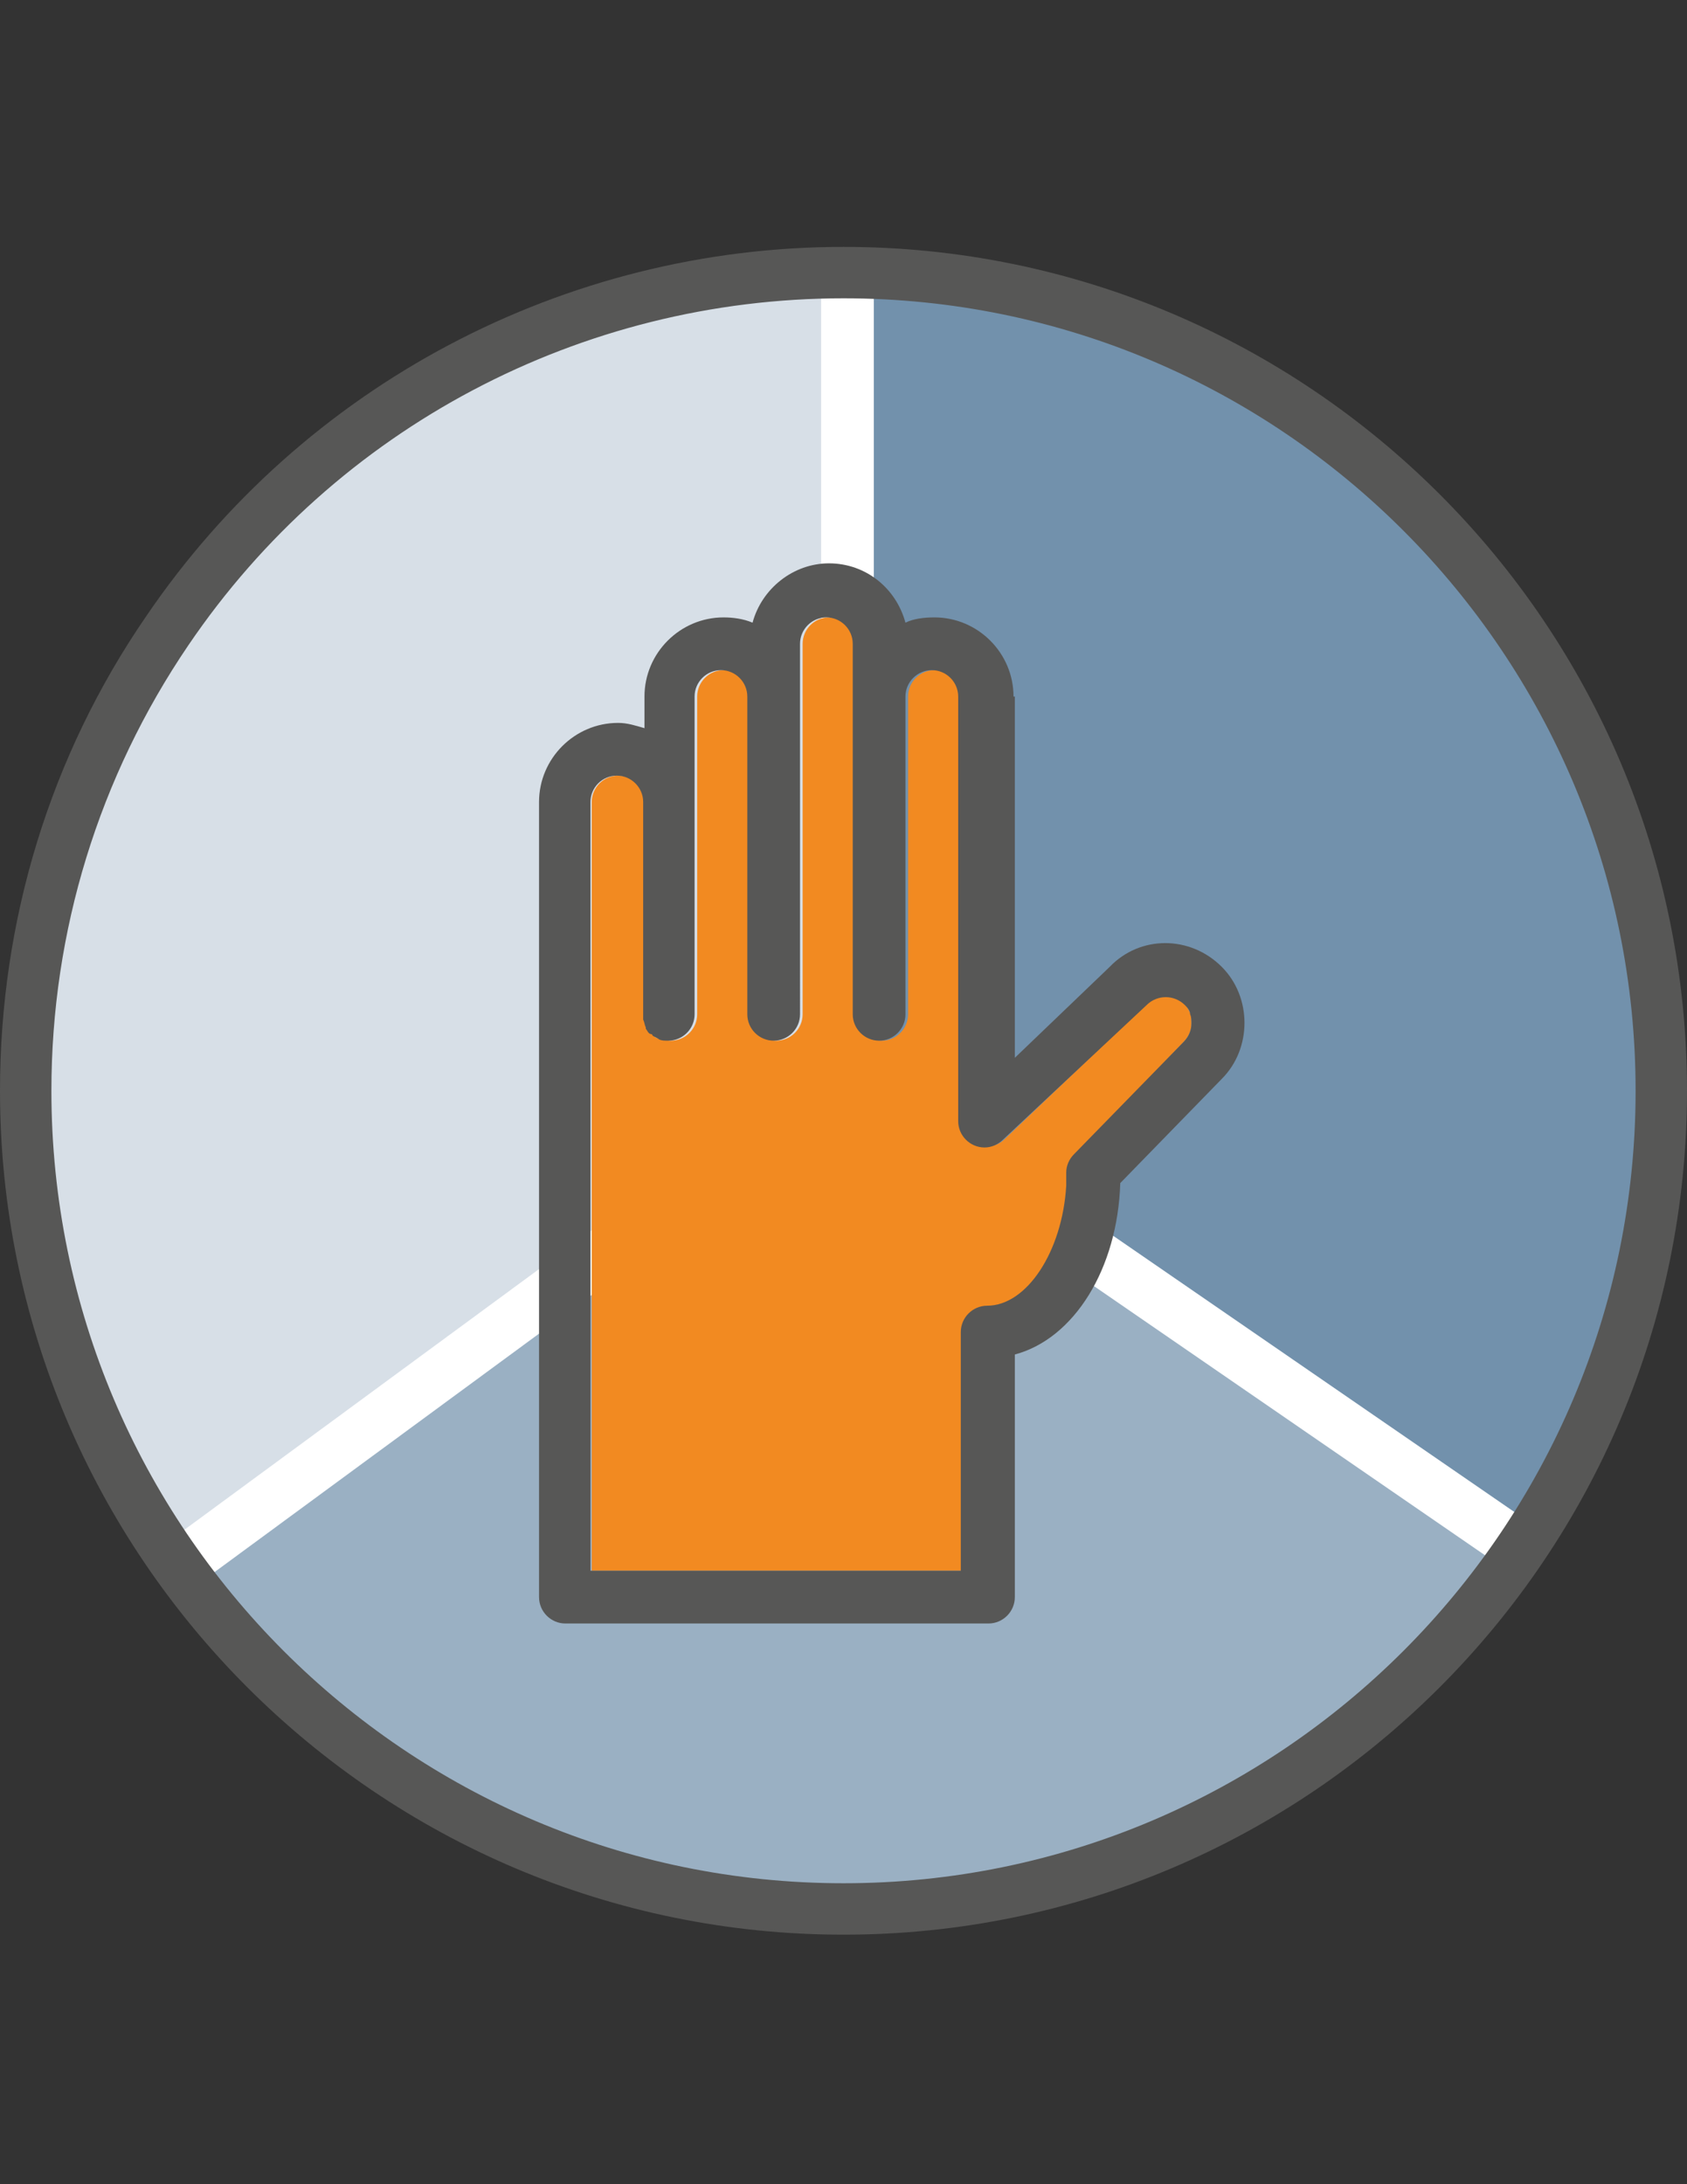
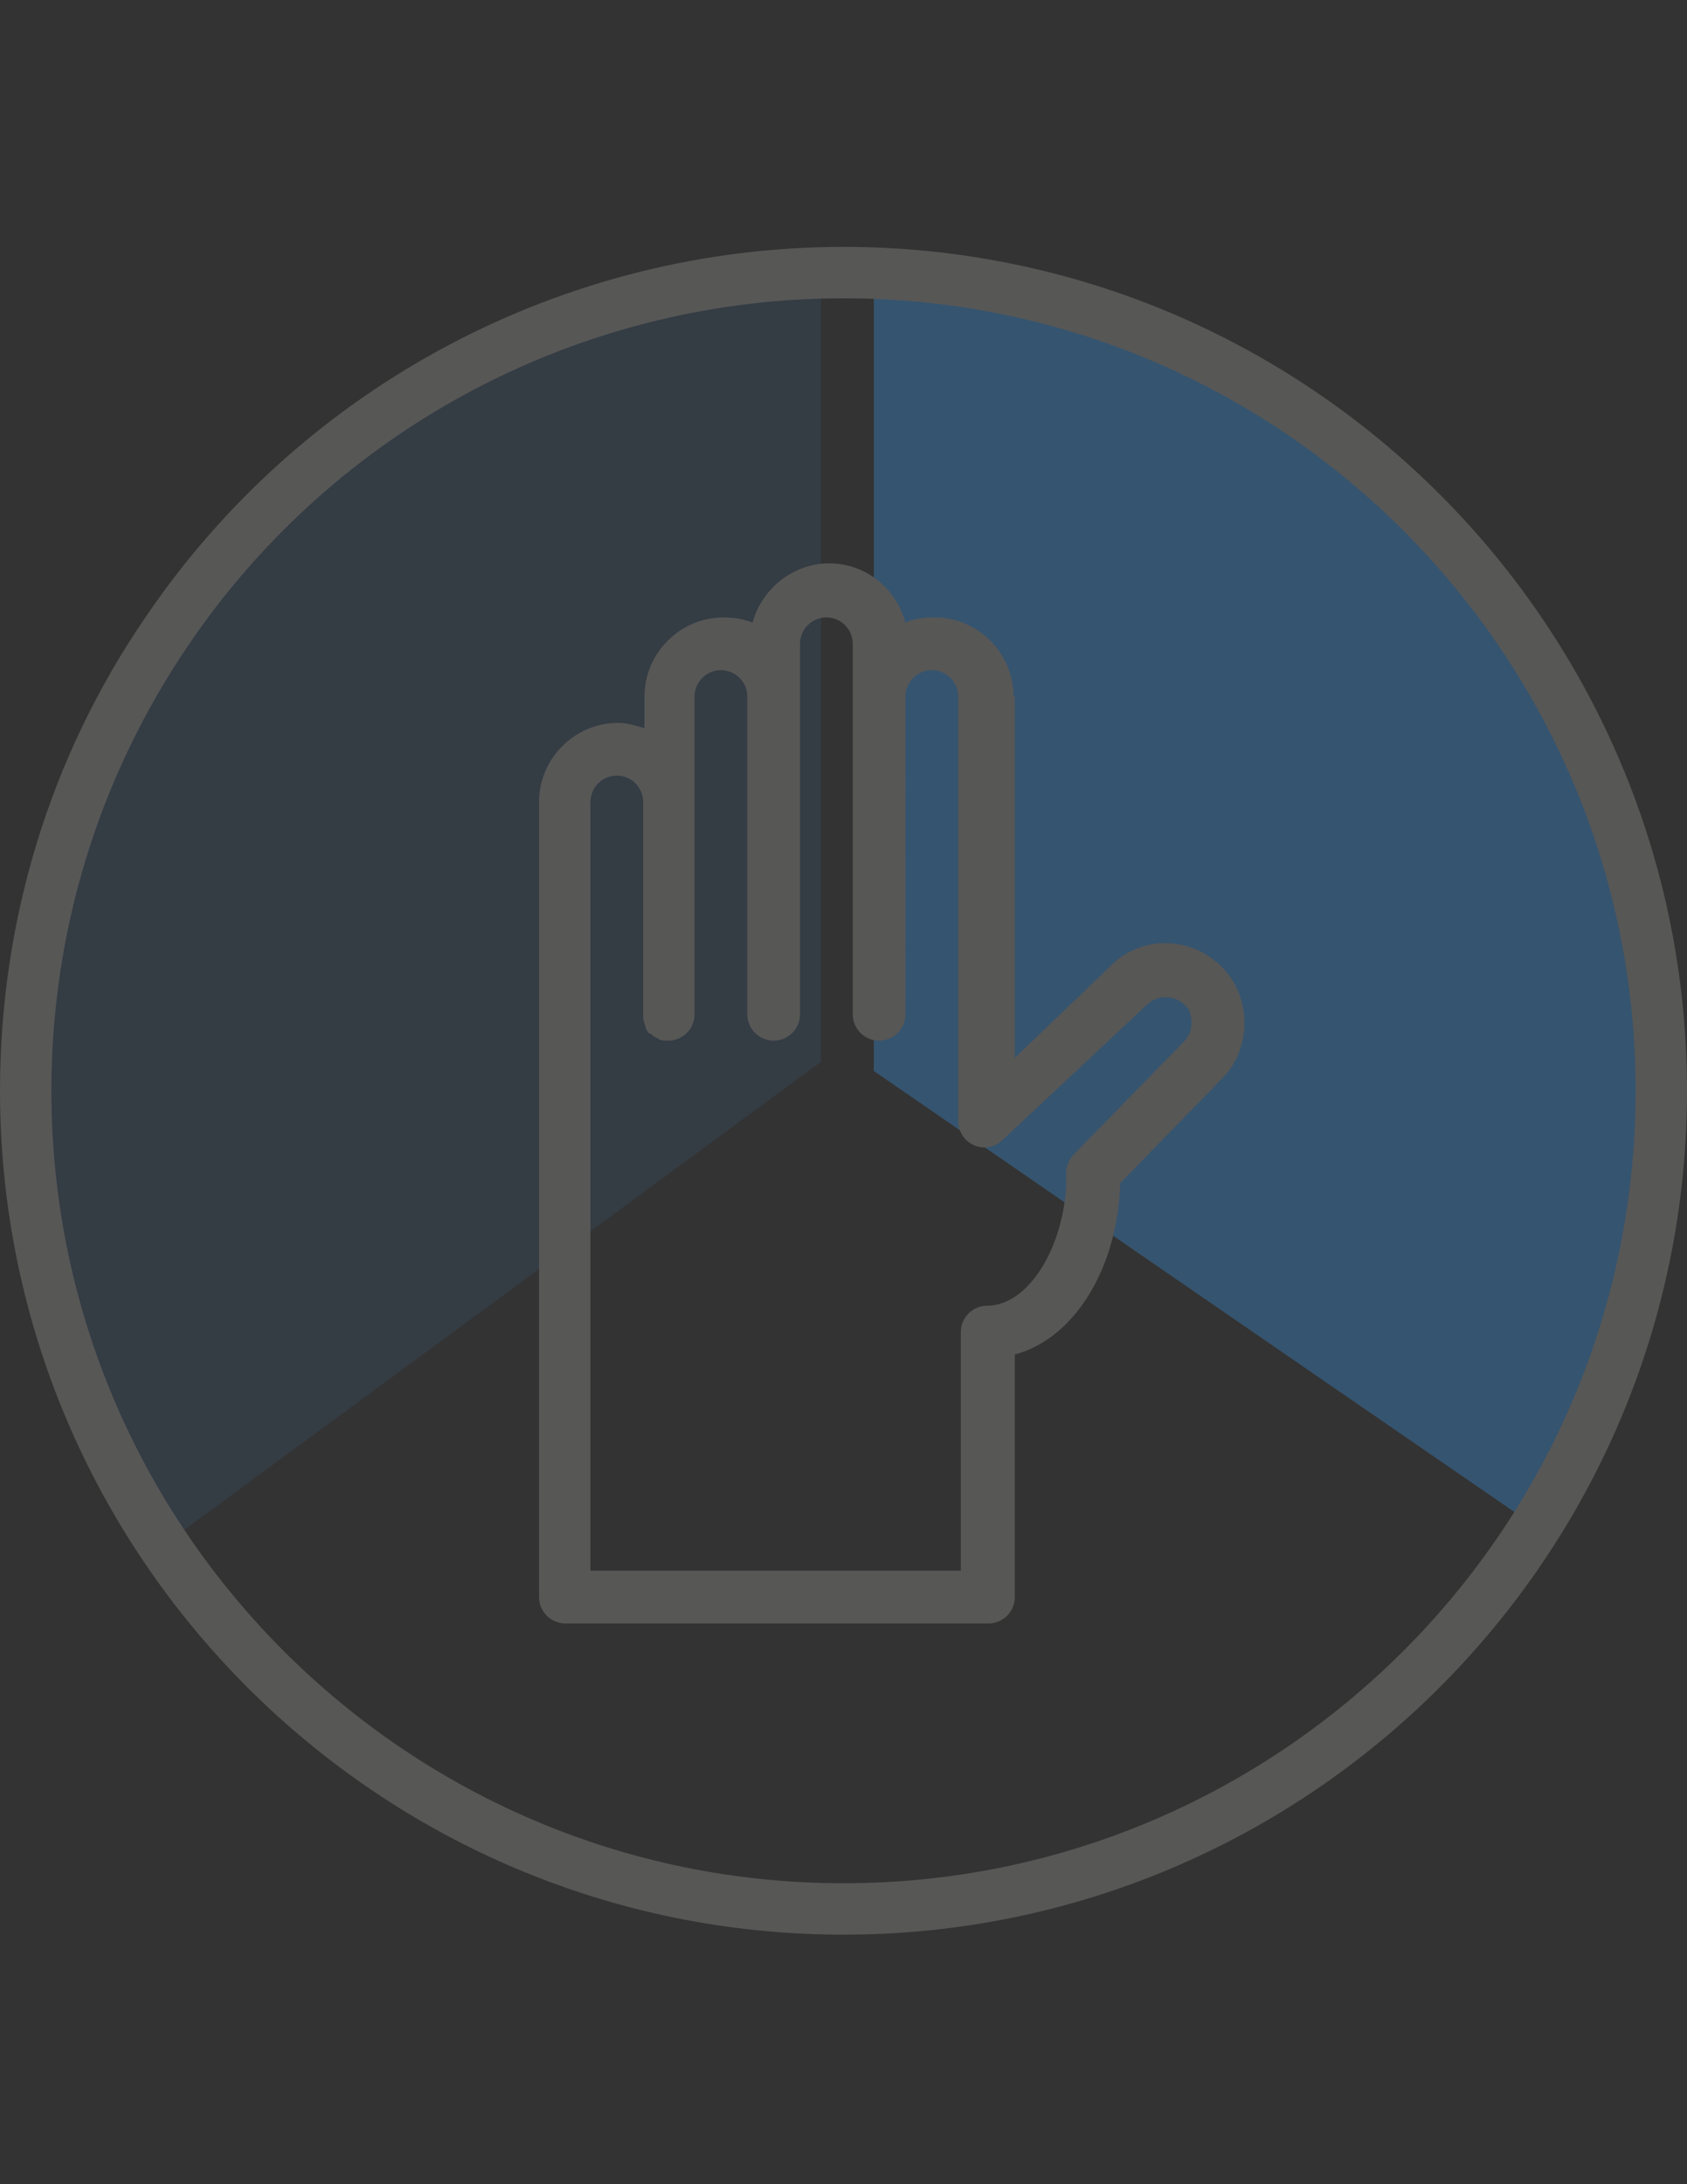
<svg xmlns="http://www.w3.org/2000/svg" xmlns:xlink="http://www.w3.org/1999/xlink" version="1.1" id="Layer_1" x="0px" y="0px" width="612px" height="792px" viewBox="0 0 612 792" enable-background="new 0 0 612 792" xml:space="preserve">
  <rect x="0" y="0" width="612" height="792" fill="#333333" stroke="none" />
-   <circle fill="#FFFFFF" cx="307.5" cy="394.021" r="294.112" />
  <g>
    <path opacity="0.7" fill="#376389" enable-background="new    " d="M316.997,388.35l237.628,163.519   c28.688-45.422,45.422-98.494,45.422-156.347c0-158.259-125.747-287.353-283.05-292.134V388.35z" />
-     <path opacity="0.5" fill="#376389" enable-background="new    " d="M305.044,403.172L74.587,572.428   c53.55,70.285,137.7,115.707,232.847,115.707c97.537,0,183.6-47.335,236.672-120.488L305.044,403.172z" />
    <path opacity="0.2" fill="#376389" enable-background="new    " d="M297.872,385.003V103.388   c-157.303,4.781-283.05,133.875-283.05,292.134c0,59.765,17.691,115.228,48.769,161.606L297.872,385.003z" />
  </g>
  <g>
    <g>
      <path fill="#575756" d="M306,89.522c-101.362,0-196.031,50.203-252.928,133.875C18.169,274.078,0,333.844,0,395.522    c0,168.778,137.222,306,306,306s306-137.222,306-306C612,226.744,474.778,89.522,306,89.522z M306,682.875    c-158.737,0-287.353-129.094-287.353-287.353c0-57.853,17.212-113.794,49.725-161.606    C121.922,155.025,210.853,108.169,306,108.169c158.737,0,287.354,129.094,287.354,287.353    C593.354,554.26,464.26,682.875,306,682.875z" />
    </g>
  </g>
  <g>
    <g>
      <g>
        <g>
          <defs>
-             <circle id="SVGID_1_" cx="306" cy="397.913" r="292.613" />
-           </defs>
+             </defs>
          <clipPath id="SVGID_2_">
            <use xlink:href="#SVGID_1_" overflow="visible" />
          </clipPath>
          <path clip-path="url(#SVGID_2_)" fill="#F28A21" d="M431.747,367.313c-0.479-0.956-0.956-1.913-1.913-3.347      c-3.824-3.825-10.04-3.825-13.865,0l-51.159,48.769l0,0c-1.913,1.912-3.825,2.869-6.694,2.869c-5.259,0-9.563-4.304-9.563-9.563      V252.563c0-5.259-4.303-9.563-9.563-9.563c-5.259,0-9.563,4.303-9.563,9.563v115.228c0,5.259-4.303,9.563-9.563,9.563      c-5.259,0-9.563-4.303-9.563-9.563V233.438c0-5.259-4.303-9.563-9.563-9.563c-5.259,0-9.562,4.303-9.562,9.563v134.353      c0,5.259-4.303,9.563-9.563,9.563s-9.563-4.303-9.563-9.563V252.563l0,0c0-5.259-4.303-9.563-9.563-9.563      s-9.563,4.303-9.563,9.563v38.25v76.978c0,5.259-4.303,9.563-9.563,9.563c-0.957,0-1.913-0.478-3.347-0.478h-0.478      c-0.956-0.478-1.913-0.478-2.391-1.435c0,0-0.478,0-0.478-0.478c-0.478-0.478-1.435-1.434-1.913-1.913c0,0,0,0,0-0.478      c-0.478-0.956-0.956-1.913-0.956-2.869c0-0.478,0-0.956,0-1.913v-76.978c0-5.259-4.303-9.563-9.563-9.563      s-9.563,4.303-9.563,9.563V569.56H349.51v-19.125v-67.416c0-5.259,4.303-9.563,9.563-9.563      c14.344,0,27.253-19.603,28.688-43.509c0-1.913,0-3.348,0-4.781c0-2.391,0.956-4.781,2.868-6.694l38.729-40.641      c1.912-1.912,2.868-4.303,2.868-6.693C432.225,369.703,432.225,368.747,431.747,367.313z" />
        </g>
      </g>
    </g>
    <g>
      <g>
        <g>
          <defs>
            <circle id="SVGID_3_" cx="306" cy="397.913" r="292.613" />
          </defs>
          <clipPath id="SVGID_4_">
            <use xlink:href="#SVGID_3_" overflow="visible" />
          </clipPath>
          <path clip-path="url(#SVGID_4_)" fill="#575756" d="M367.678,252.563c0-15.778-12.909-28.688-28.688-28.688      c-3.824,0-7.649,0.478-10.519,1.913c-3.347-12.431-14.344-21.516-27.731-21.516c-12.909,0-24.384,9.084-27.731,21.516      c-3.347-1.435-7.172-1.913-10.519-1.913c-15.778,0-28.688,12.909-28.688,28.688v11.475c-3.347-0.957-6.216-1.913-9.563-1.913      c-15.778,0-28.688,12.909-28.688,28.688v288.31c0,5.259,4.303,9.563,9.563,9.563h153.478c5.26,0,9.563-4.304,9.563-9.563      v-87.976c21.516-5.737,37.294-31.078,38.25-62.156l36.815-37.771c10.997-10.997,10.997-29.644,0-40.641      c-11.475-11.475-29.644-11.475-40.641,0l-34.425,32.991V252.563H367.678z M415.969,364.444c3.825-3.825,10.041-3.825,13.865,0      c0.957,0.956,1.913,1.913,1.913,3.347c0.478,0.957,0.478,2.391,0.478,3.347c0,2.391-0.956,4.781-2.868,6.693l-39.685,40.641      c-1.912,1.913-2.869,4.304-2.869,6.694c0,1.912,0,3.347,0,4.781c-1.434,23.906-14.344,43.509-28.688,43.509      c-5.259,0-9.563,4.304-9.563,9.563v67.416v19.125H214.2V290.813c0-5.259,4.303-9.563,9.563-9.563      c5.259,0,9.563,4.303,9.563,9.563v76.978c0,0.478,0,0.957,0,1.913c0.478,0.956,0.478,1.913,0.956,2.869c0,0,0,0,0,0.478      c0.478,0.479,0.956,1.913,1.913,1.913c0,0,0.478,0,0.478,0.478c0.478,0.479,1.913,0.957,2.391,1.435l0,0      c0.956,0.478,1.913,0.478,3.347,0.478c5.26,0,9.563-4.303,9.563-9.563v-76.978v-38.25c0-5.259,4.303-9.563,9.563-9.563      c5.26,0,9.563,4.303,9.563,9.563l0,0v115.228c0,5.259,4.303,9.563,9.563,9.563c5.26,0,9.563-4.303,9.563-9.563V233.438      c0-5.259,4.303-9.563,9.563-9.563c5.26,0,9.563,4.303,9.563,9.563v134.353c0,5.259,4.304,9.563,9.563,9.563      c5.26,0,9.563-4.303,9.563-9.563V252.563c0-5.259,4.304-9.563,9.563-9.563c5.26,0,9.563,4.303,9.563,9.563v153.956      c0,5.26,4.304,9.563,9.563,9.563c2.391,0,4.781-0.956,6.694-2.868l0,0L415.969,364.444z" />
        </g>
      </g>
    </g>
  </g>
</svg>